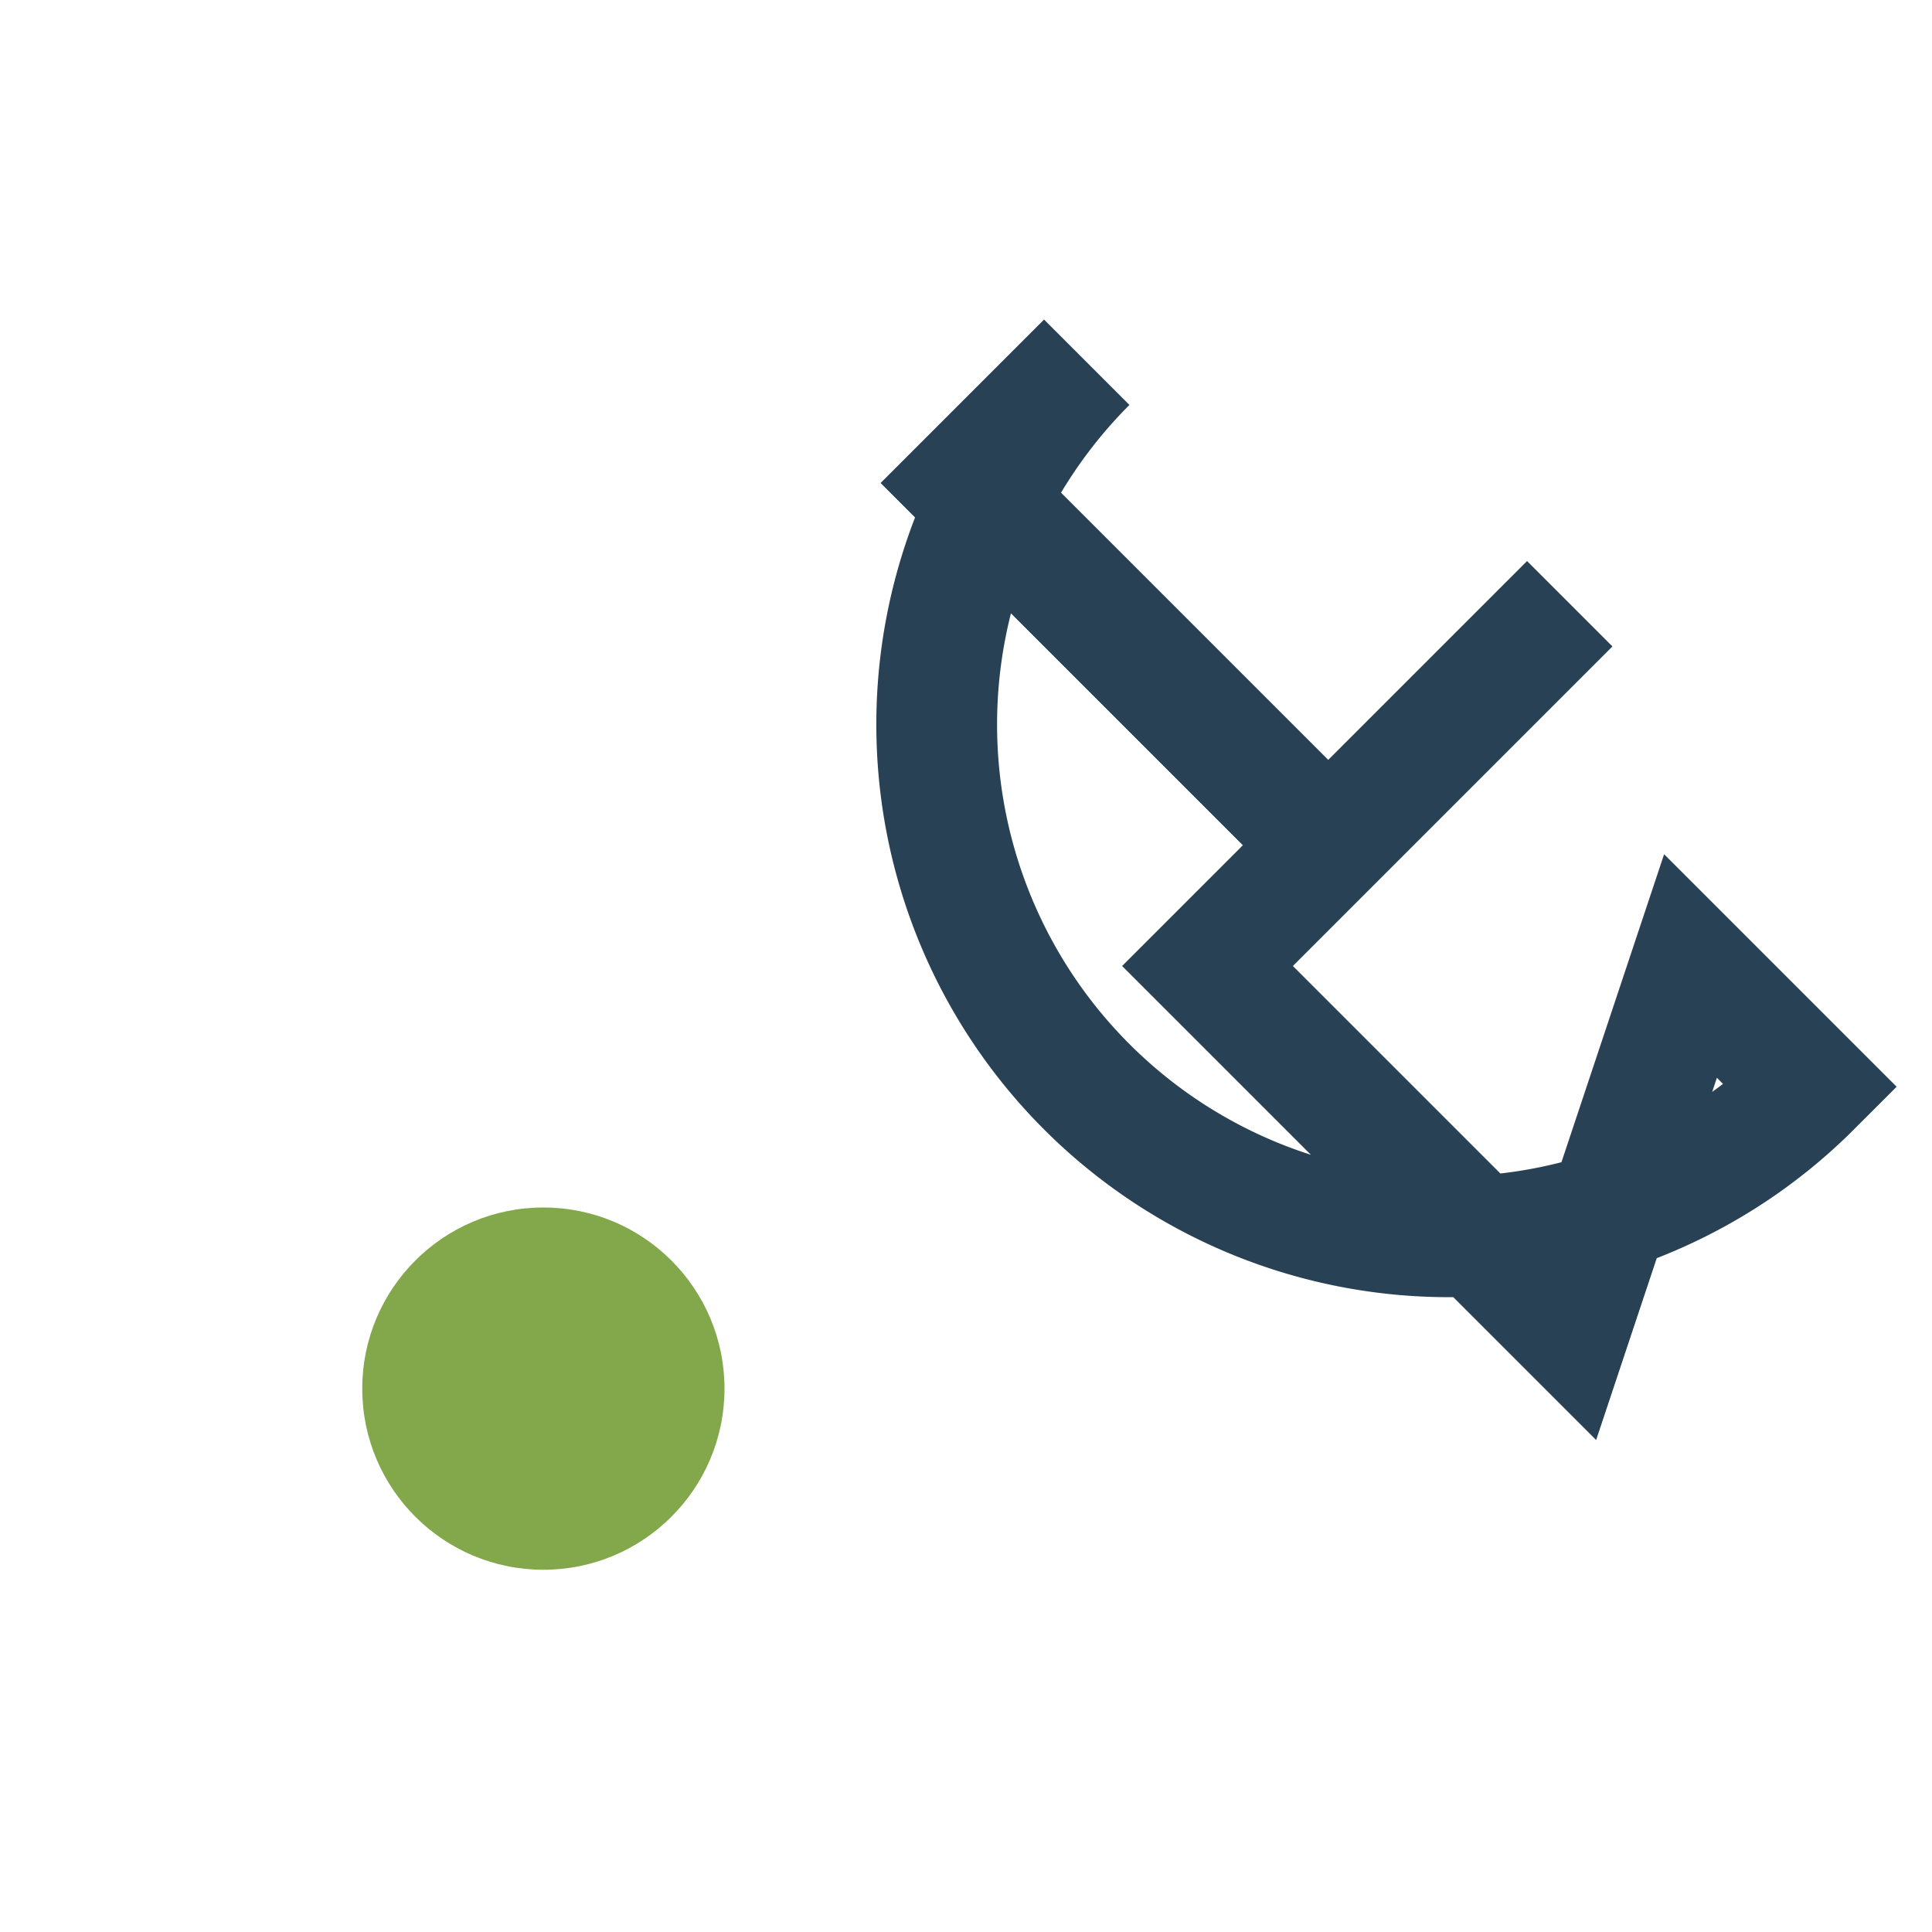
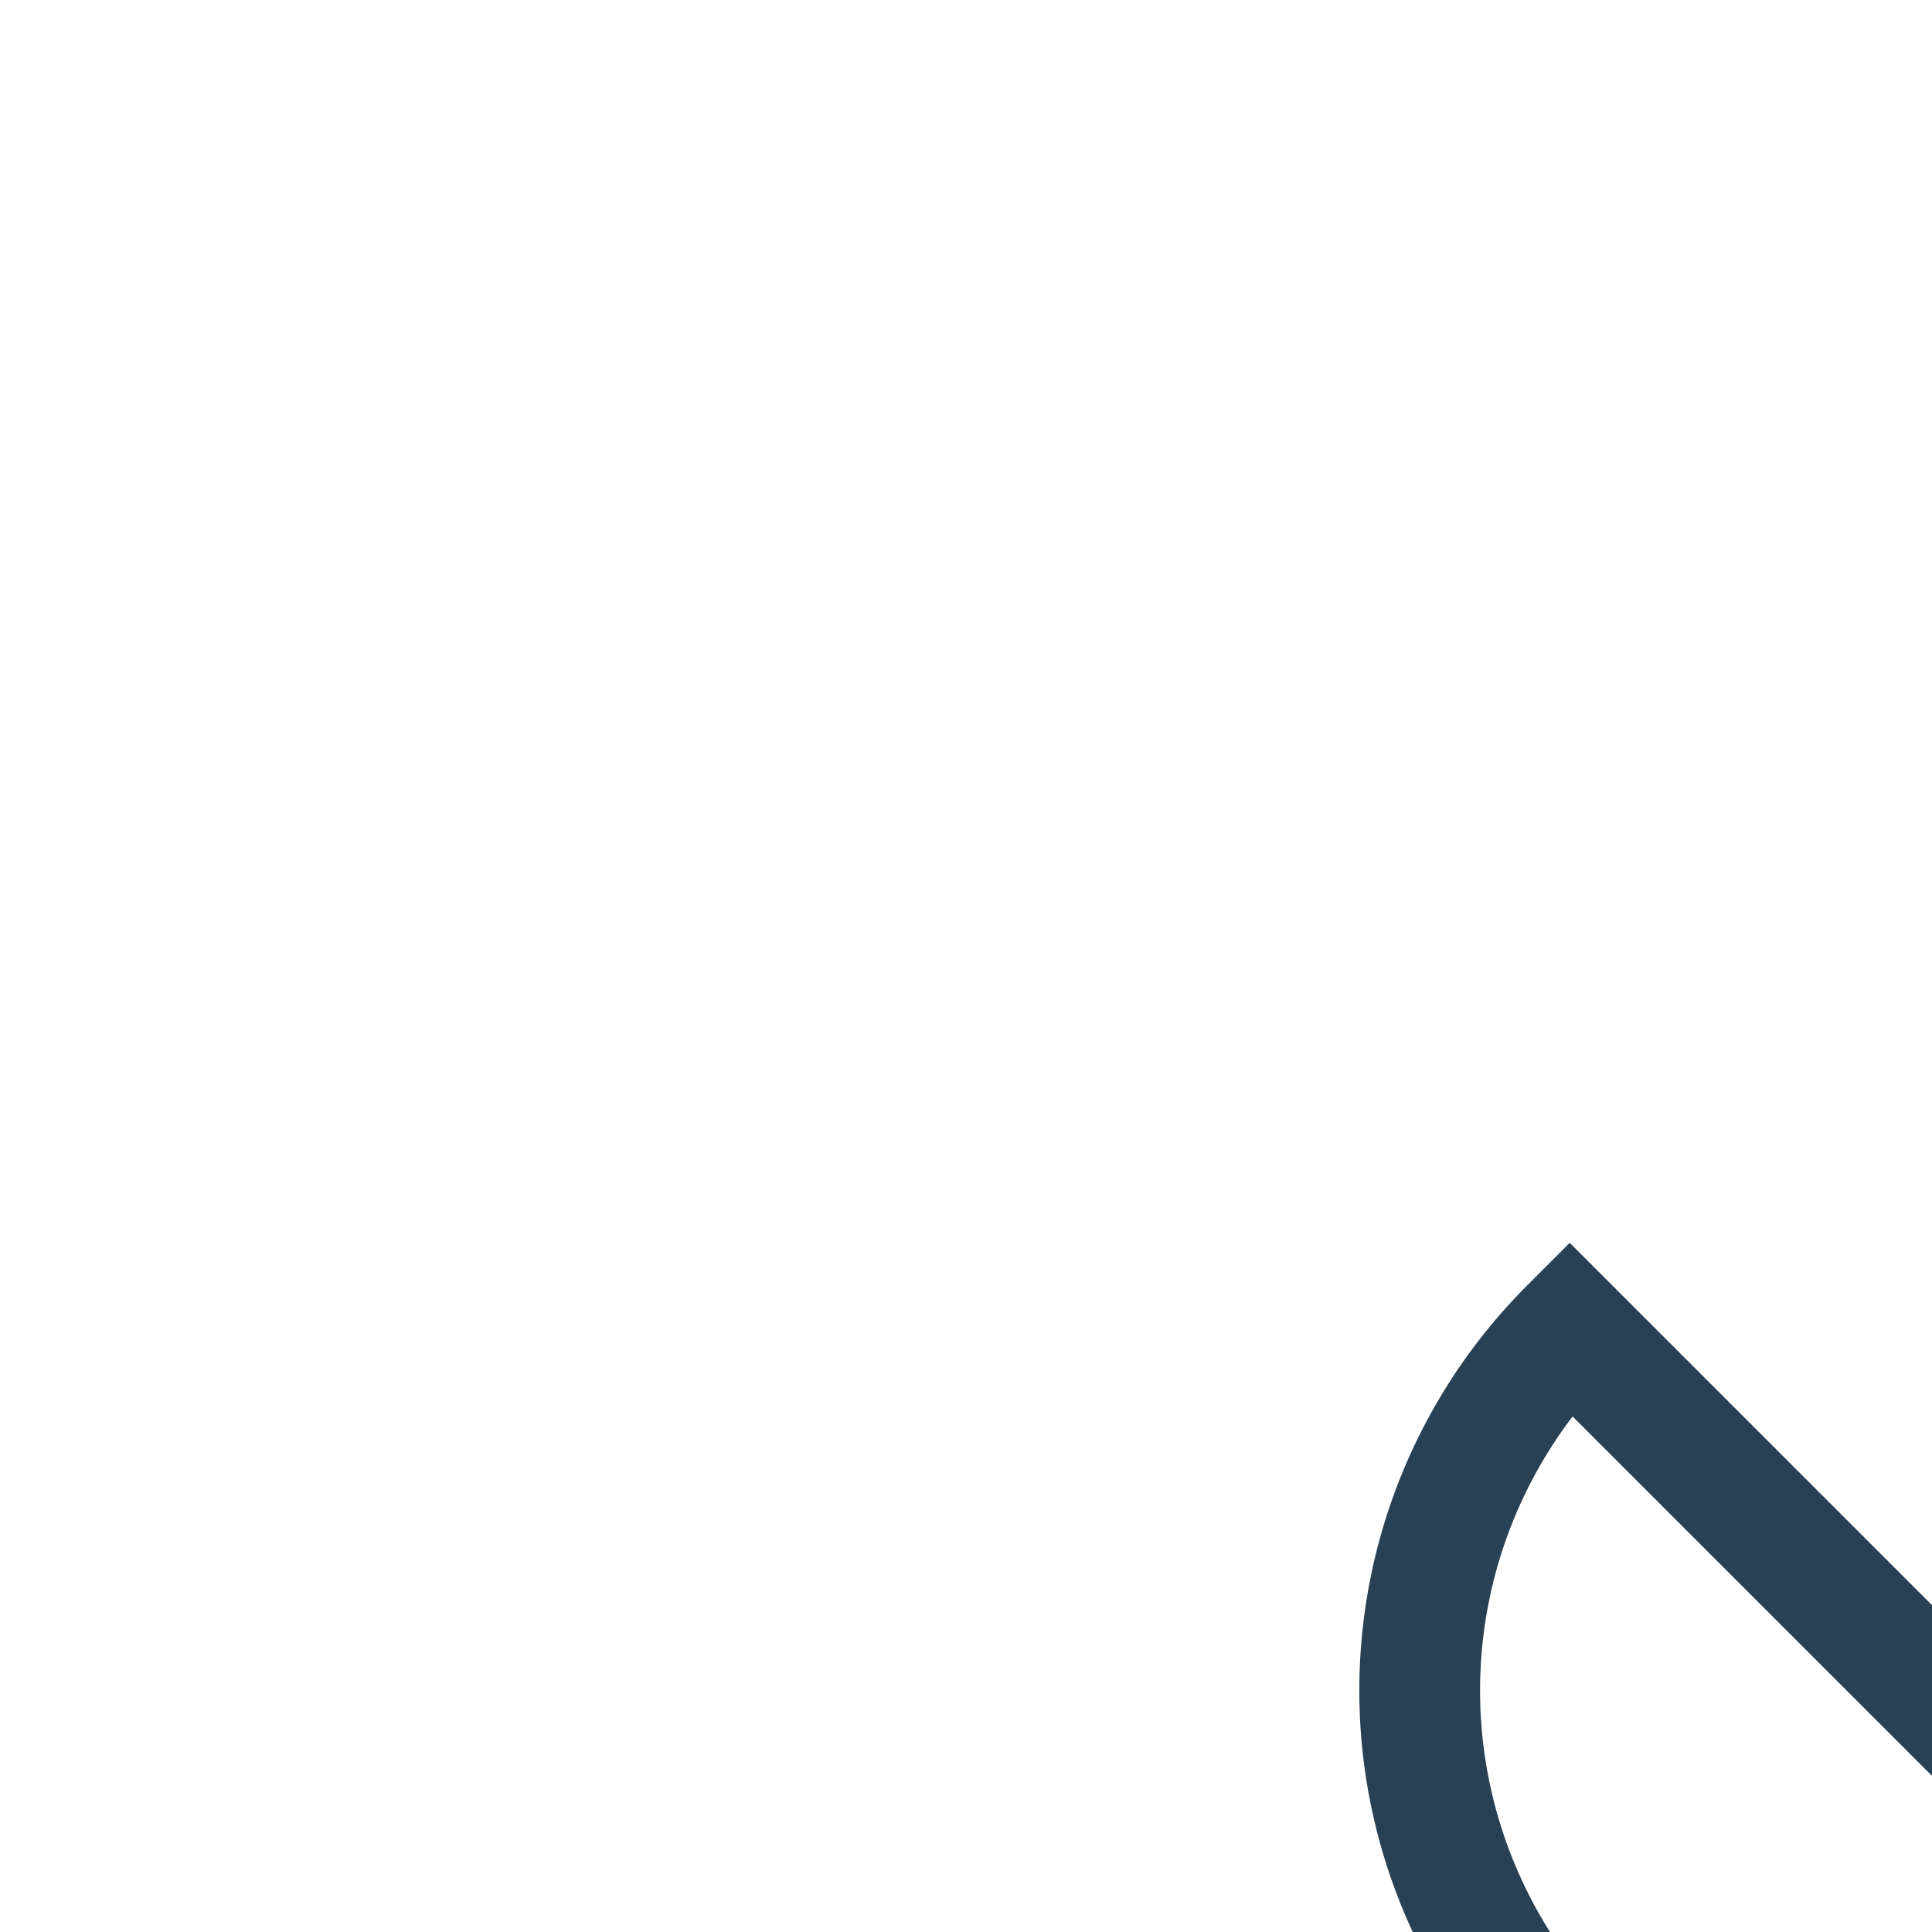
<svg xmlns="http://www.w3.org/2000/svg" width="32" height="32" viewBox="0 0 32 32">
-   <path d="M26 22l-6-6 6-6-4 4-6-6 2-2a8 8 0 1012 12l-2-2z" fill="none" stroke="#294155" stroke-width="2" />
-   <circle cx="9" cy="23" r="3" fill="#83A74B" />
+   <path d="M26 22a8 8 0 1012 12l-2-2z" fill="none" stroke="#294155" stroke-width="2" />
</svg>